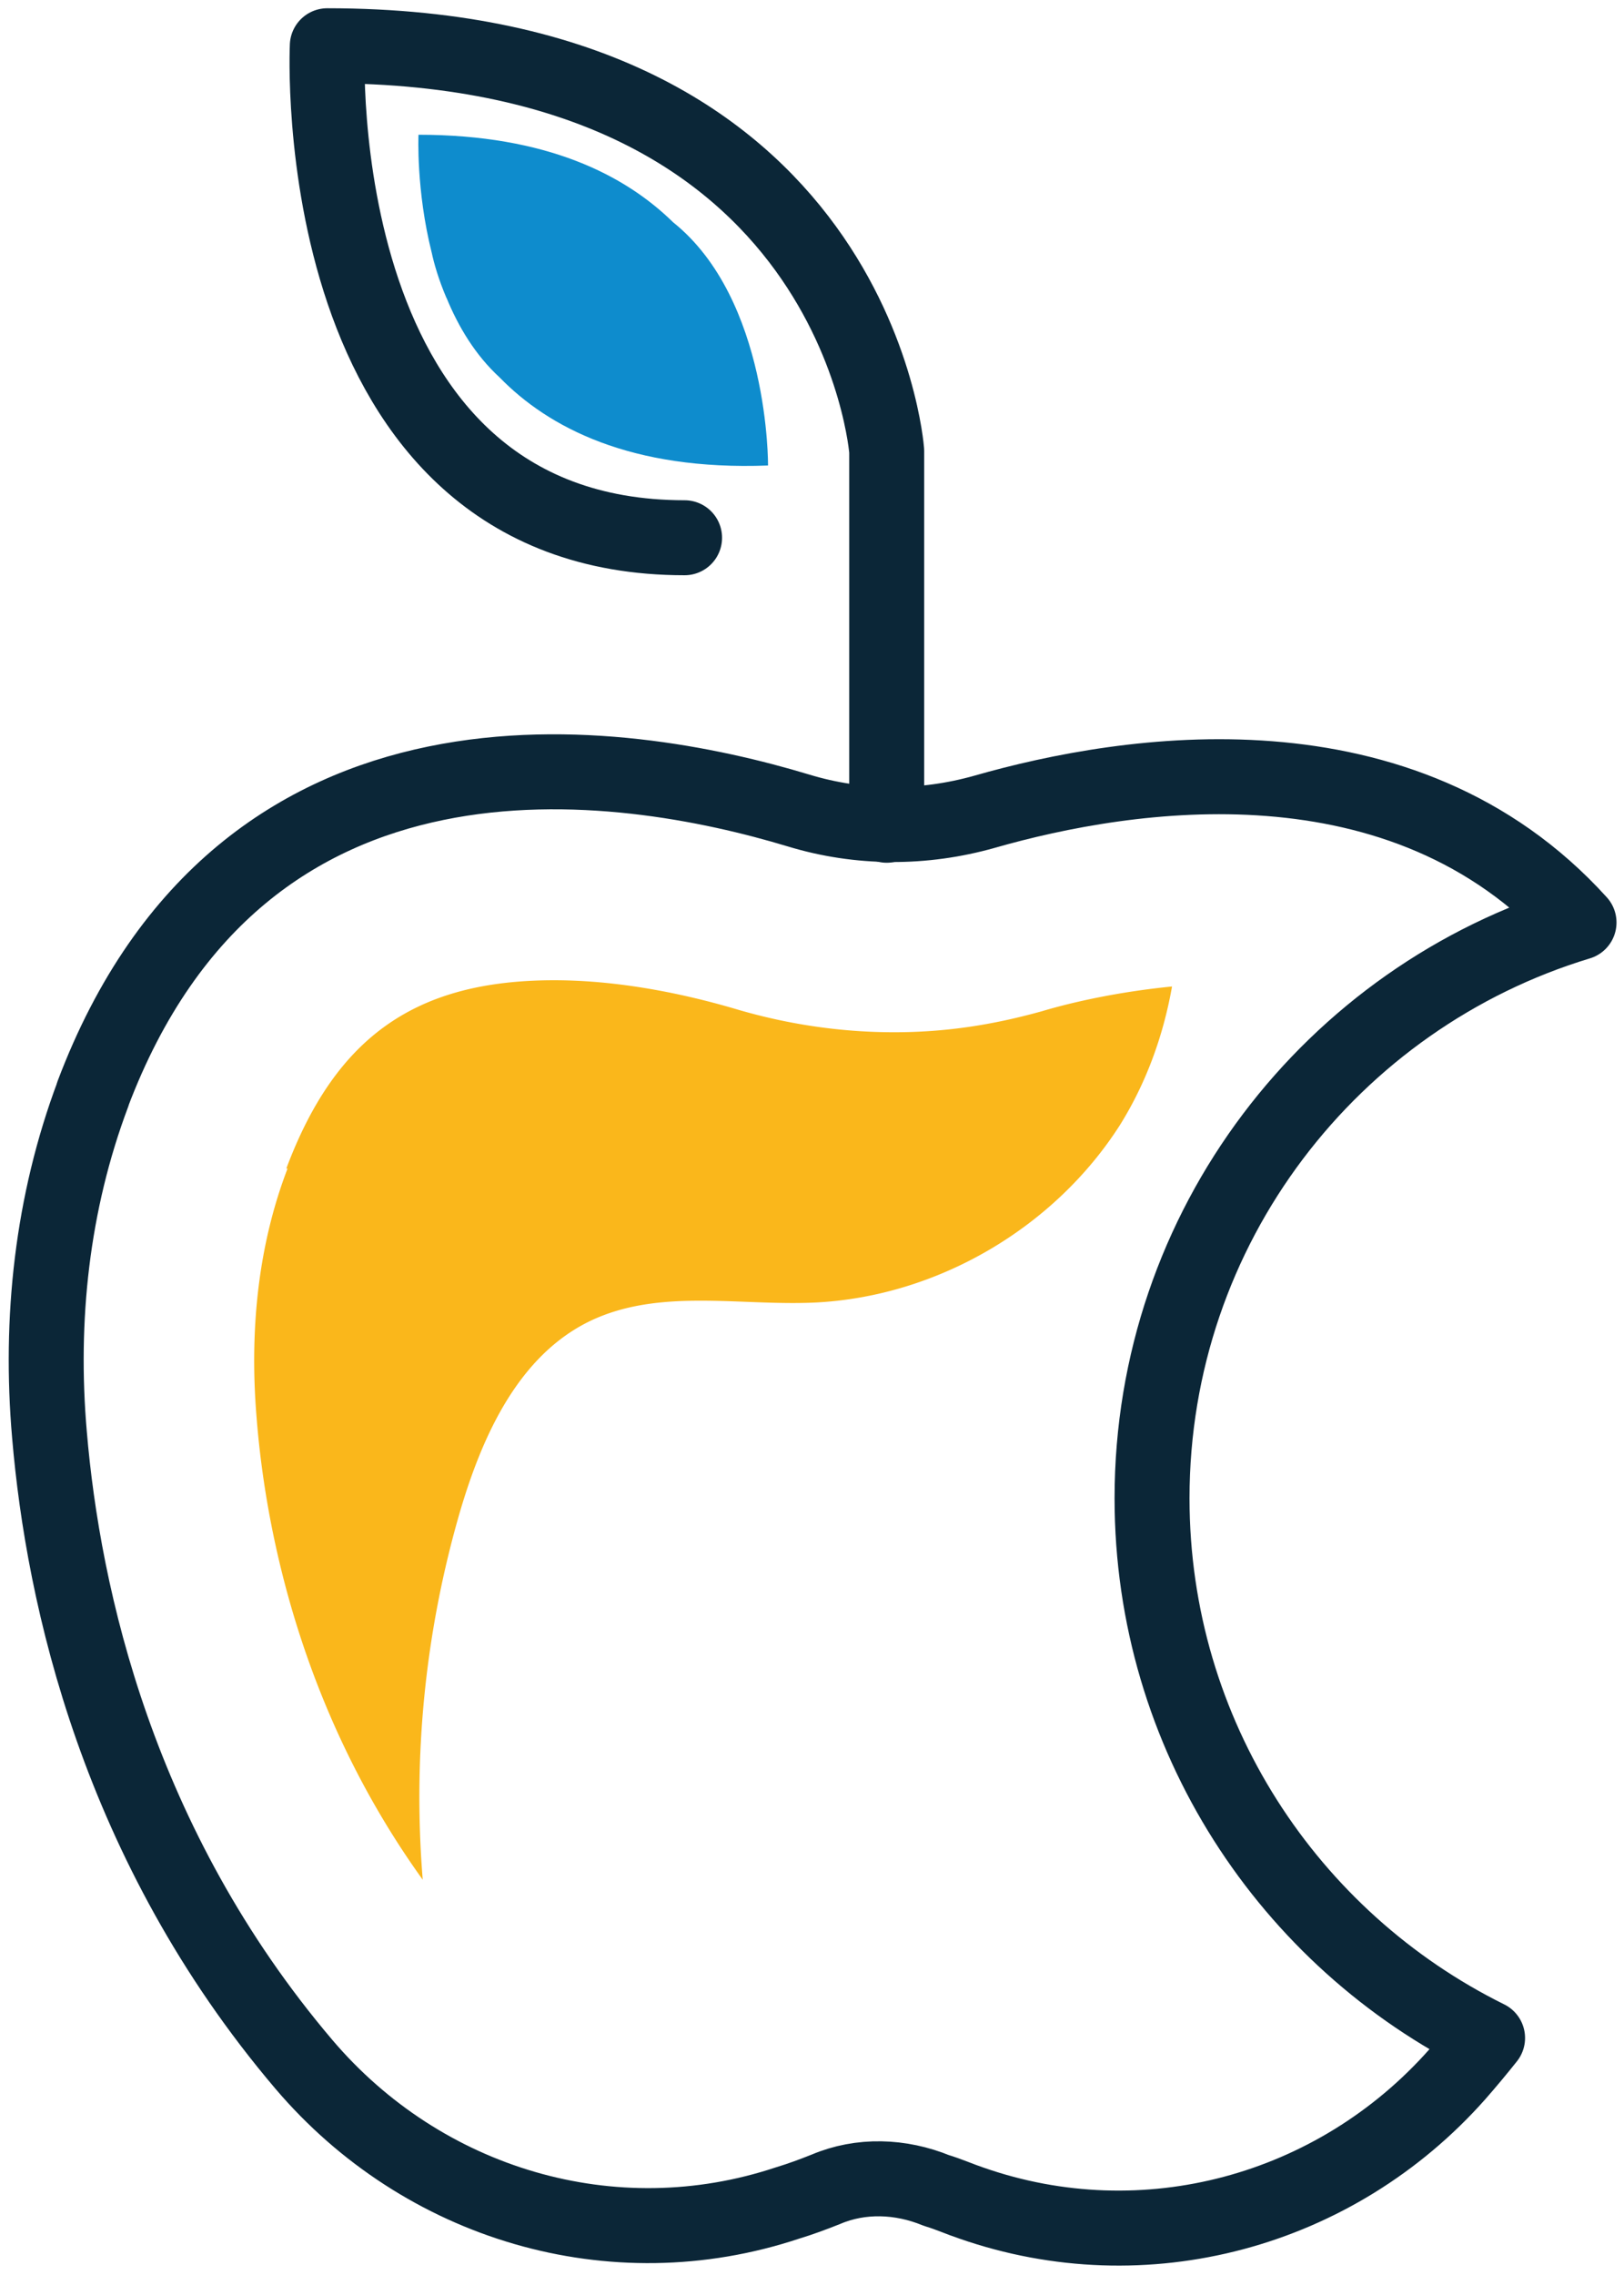
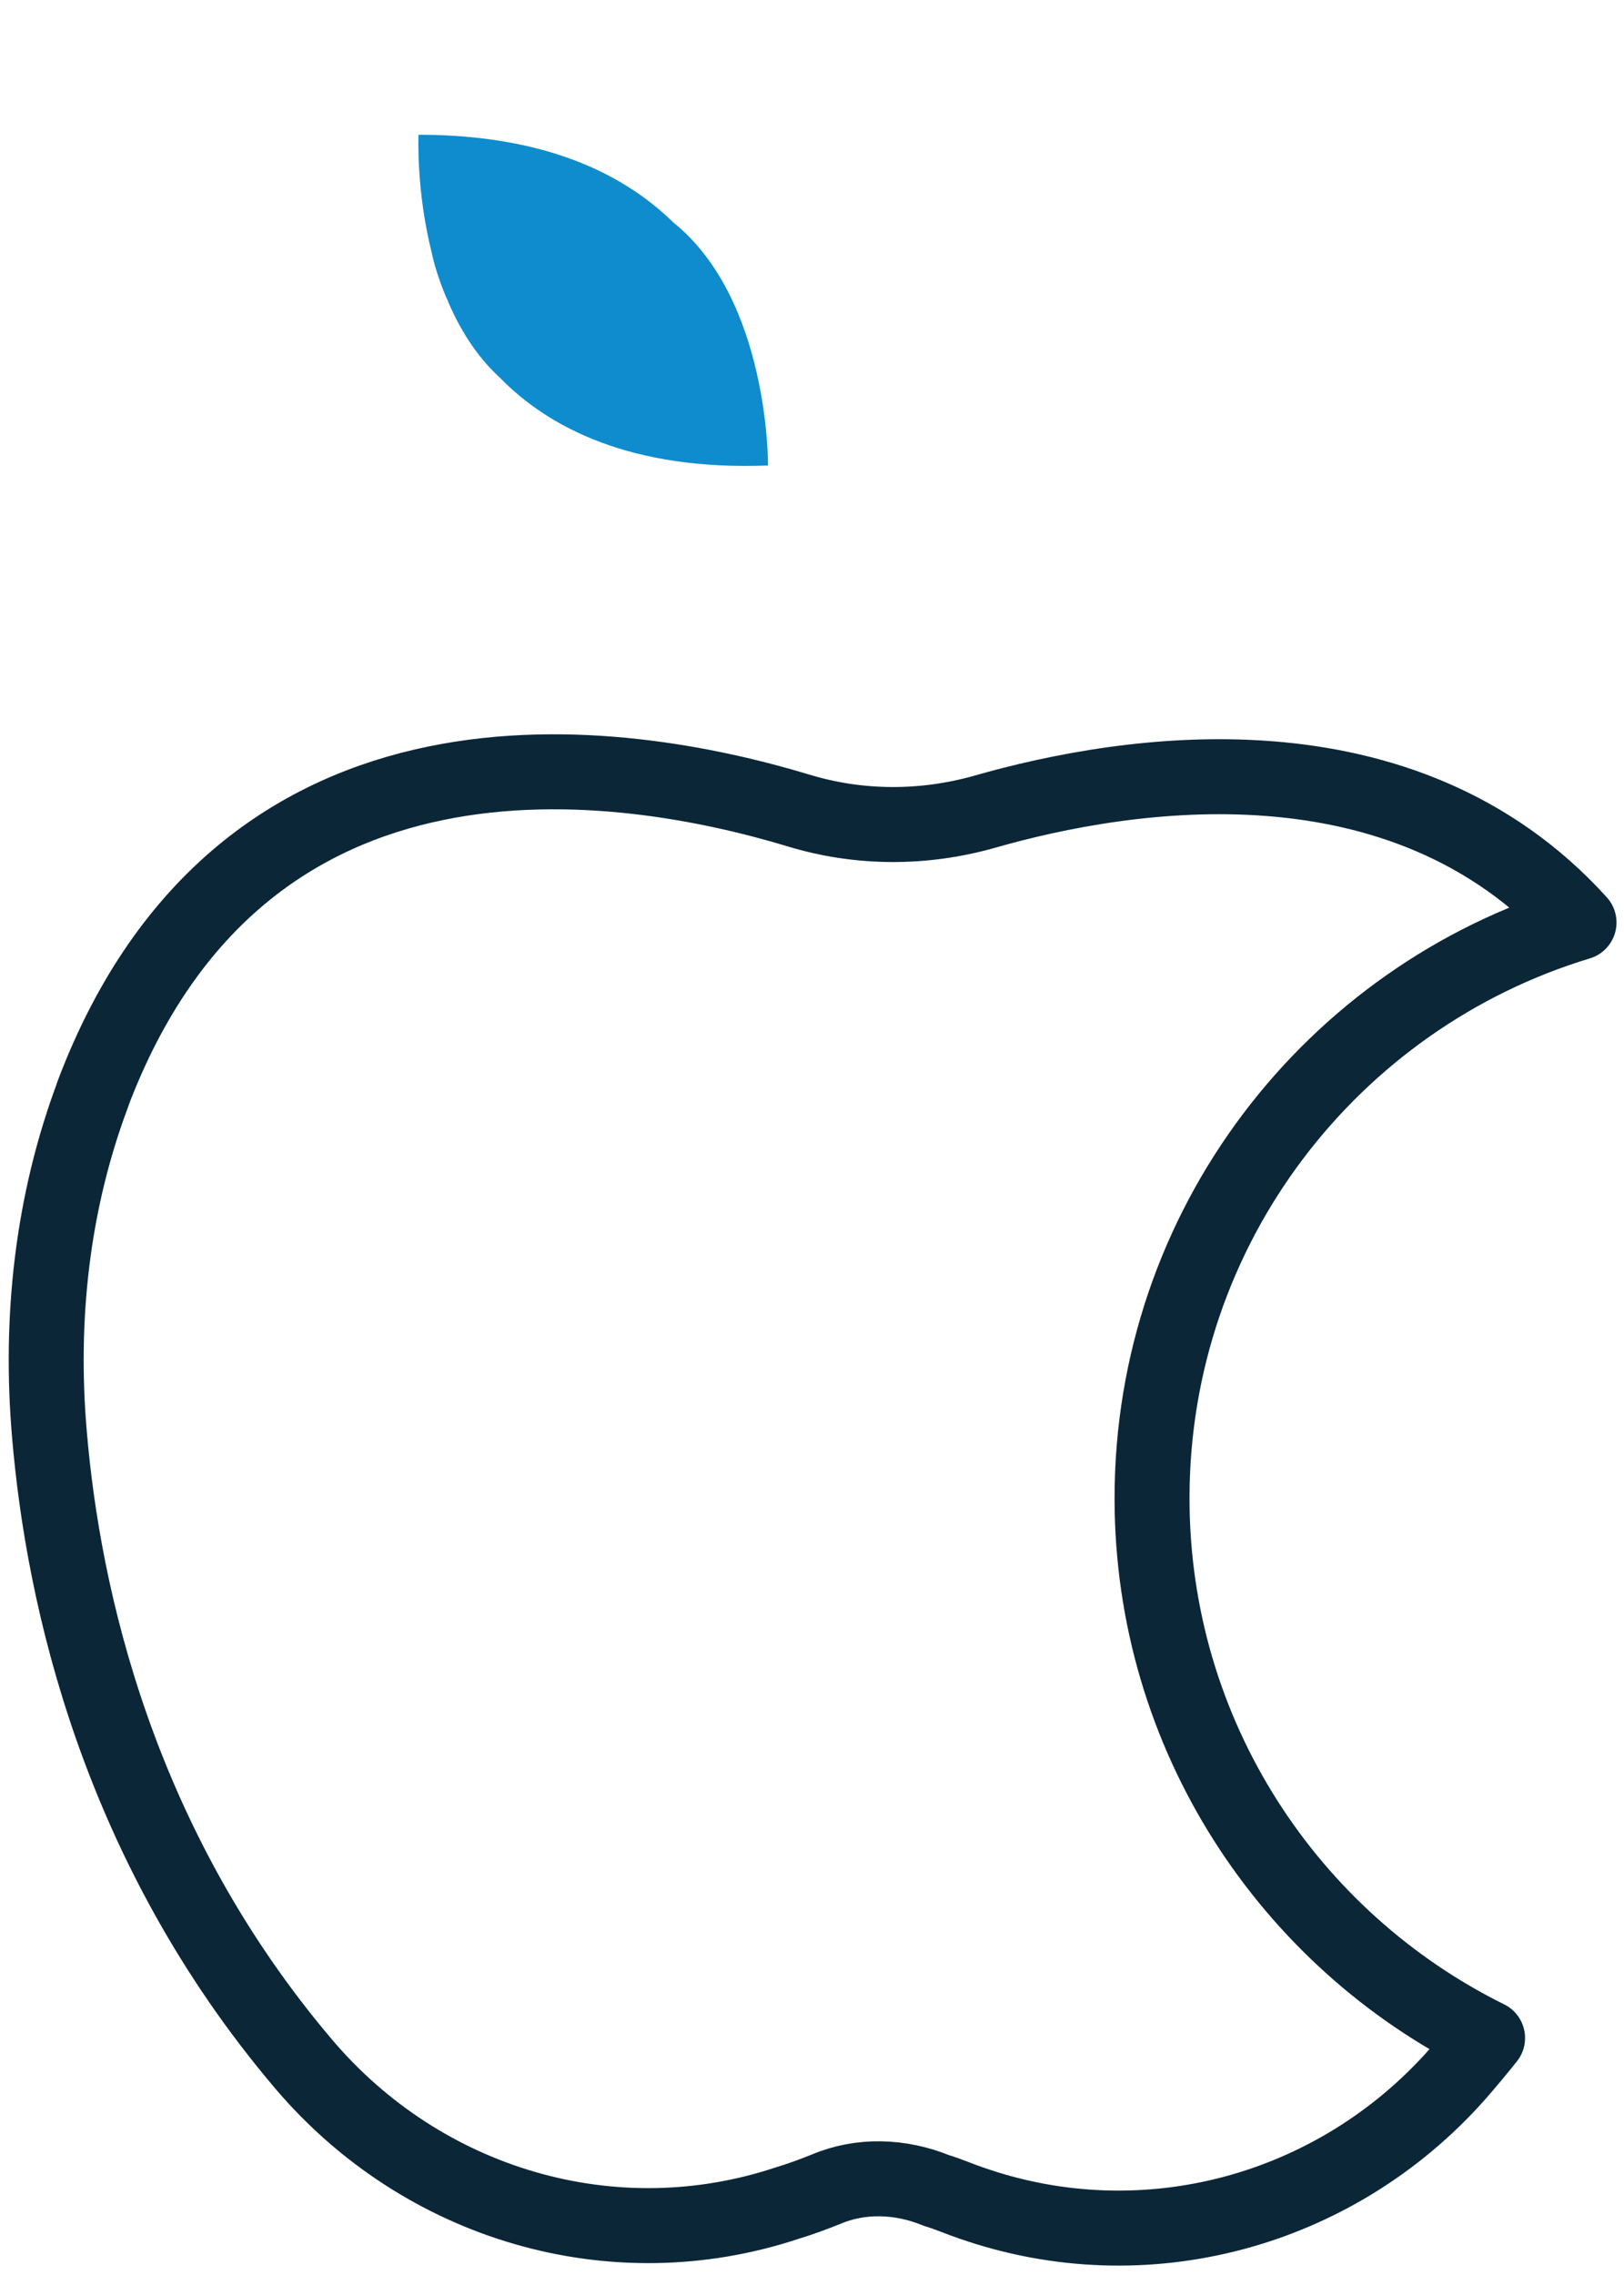
<svg xmlns="http://www.w3.org/2000/svg" width="65" height="91" viewBox="0 0 65 91" fill="none">
-   <path d="M35.49 33.01V18.04S34.3 1.83 13.1 1.83c0 0-.94 19.68 14.3 19.68" stroke="#0B2637" stroke-width="3" stroke-linecap="round" stroke-linejoin="round" />
-   <path d="M11.46 46.74c1.99-5.3 5.21-7.53 10.72-7.53 2.83 0 5.56.64 7.4 1.19 2.04.59 4.12.89 6.21.89s3.97-.3 5.91-.84c1.34-.4 3.18-.79 5.21-.99-.35 1.98-1.04 3.87-2.09 5.55-2.63 4.11-7.3 6.84-12.16 7.09-3.03.15-6.26-.59-9.04.74-2.88 1.39-4.32 4.61-5.21 7.63a40.851 40.851 0 0 0-1.49 14.72c-4.67-6.49-6.26-13.53-6.65-18.49-.3-3.62.1-6.99 1.24-9.96h-.05Z" fill="#FAB71B" />
  <path d="M3.71 43.77c6.01-15.91 21.2-13.48 28.25-11.35 2.43.74 5.01.74 7.45.05 5.73-1.64 16.73-3.37 23.79 4.43-9.89 2.99-17.09 12.17-17.09 23.03 0 9.47 5.48 17.66 13.43 21.59-.39.49-.79.97-1.21 1.45-4.87 5.5-12.51 7.58-19.46 5.15-.45-.15-.89-.35-1.39-.5-1.44-.59-3.03-.64-4.42-.05-.5.2-1.04.4-1.54.55-7 2.33-14.6.05-19.36-5.55C4.71 73.8 2.53 63.88 1.98 57.39c-.4-4.61.1-9.27 1.74-13.63l-.01.01Z" stroke="#0B2637" stroke-width="3" stroke-linecap="round" stroke-linejoin="round" />
  <path d="M17.87 11.92c-.32-.75-.5-1.39-.59-1.81-.63-2.5-.53-4.72-.53-4.72 5.13 0 8.26 1.61 10.19 3.5 3.86 3.09 3.8 9.73 3.8 9.73-5.5.21-8.79-1.52-10.74-3.52-.97-.89-1.65-2.02-2.13-3.19v.01Z" fill="#0E8CCD" />
</svg>